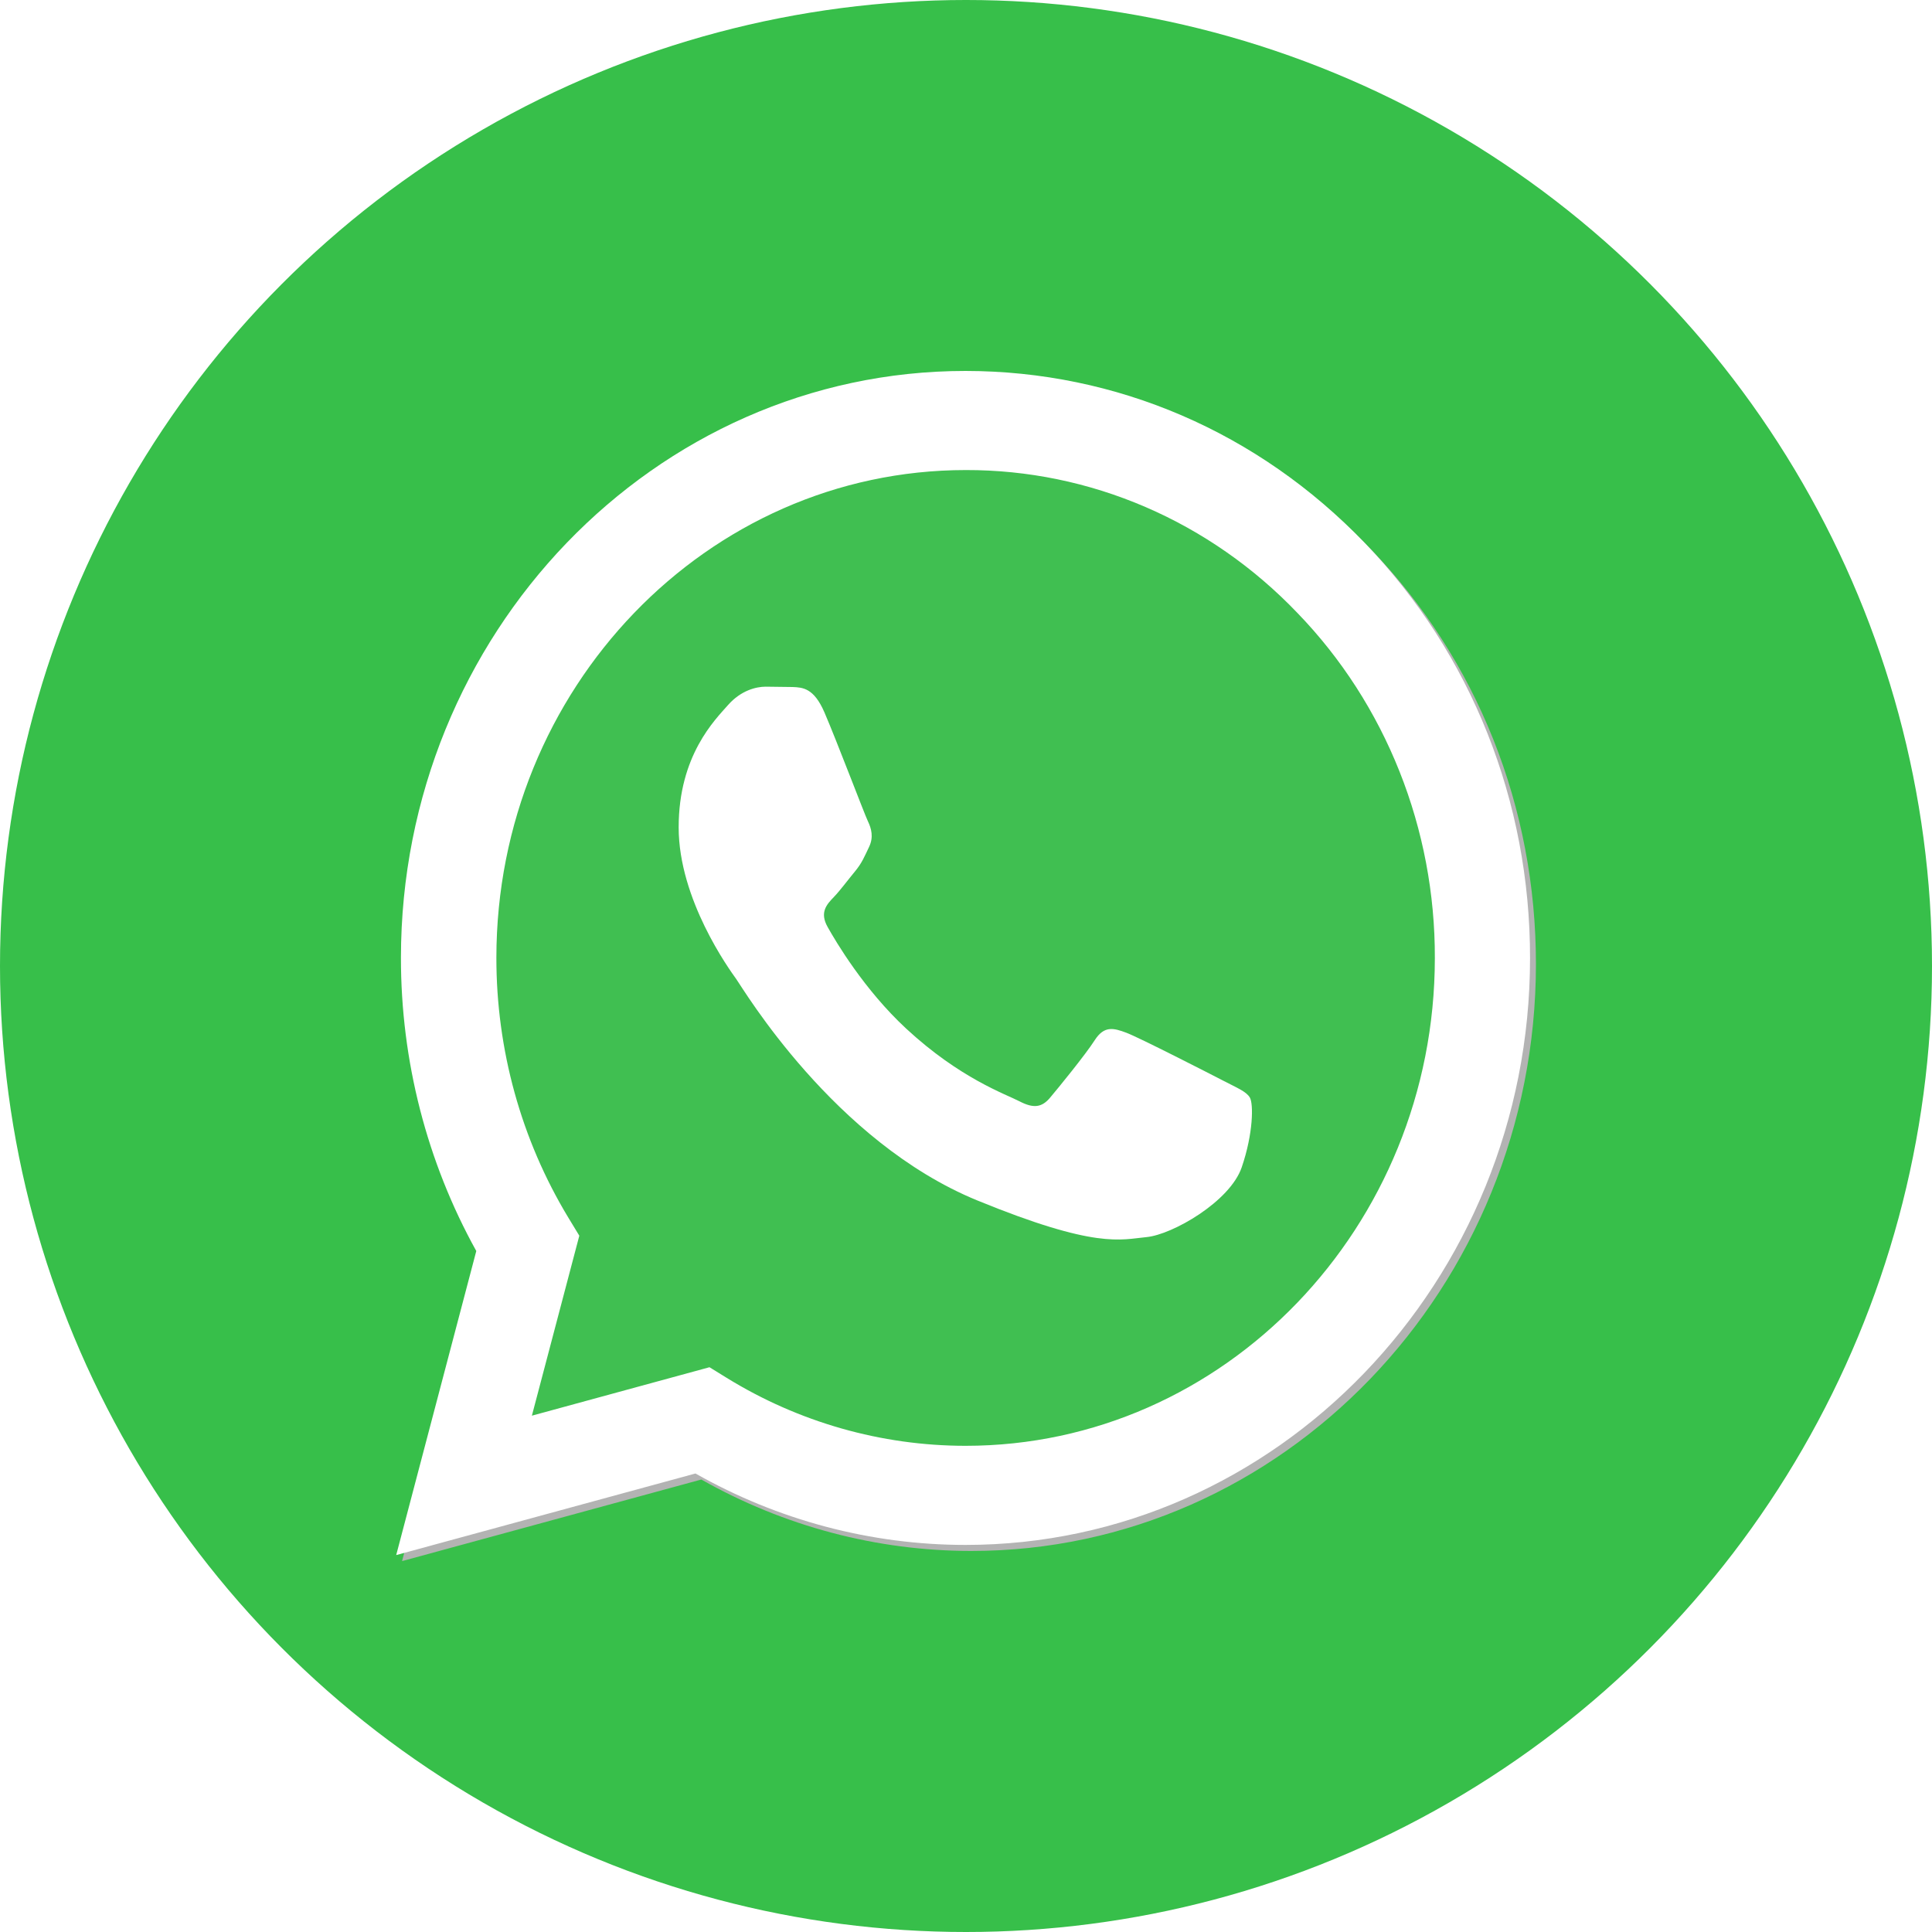
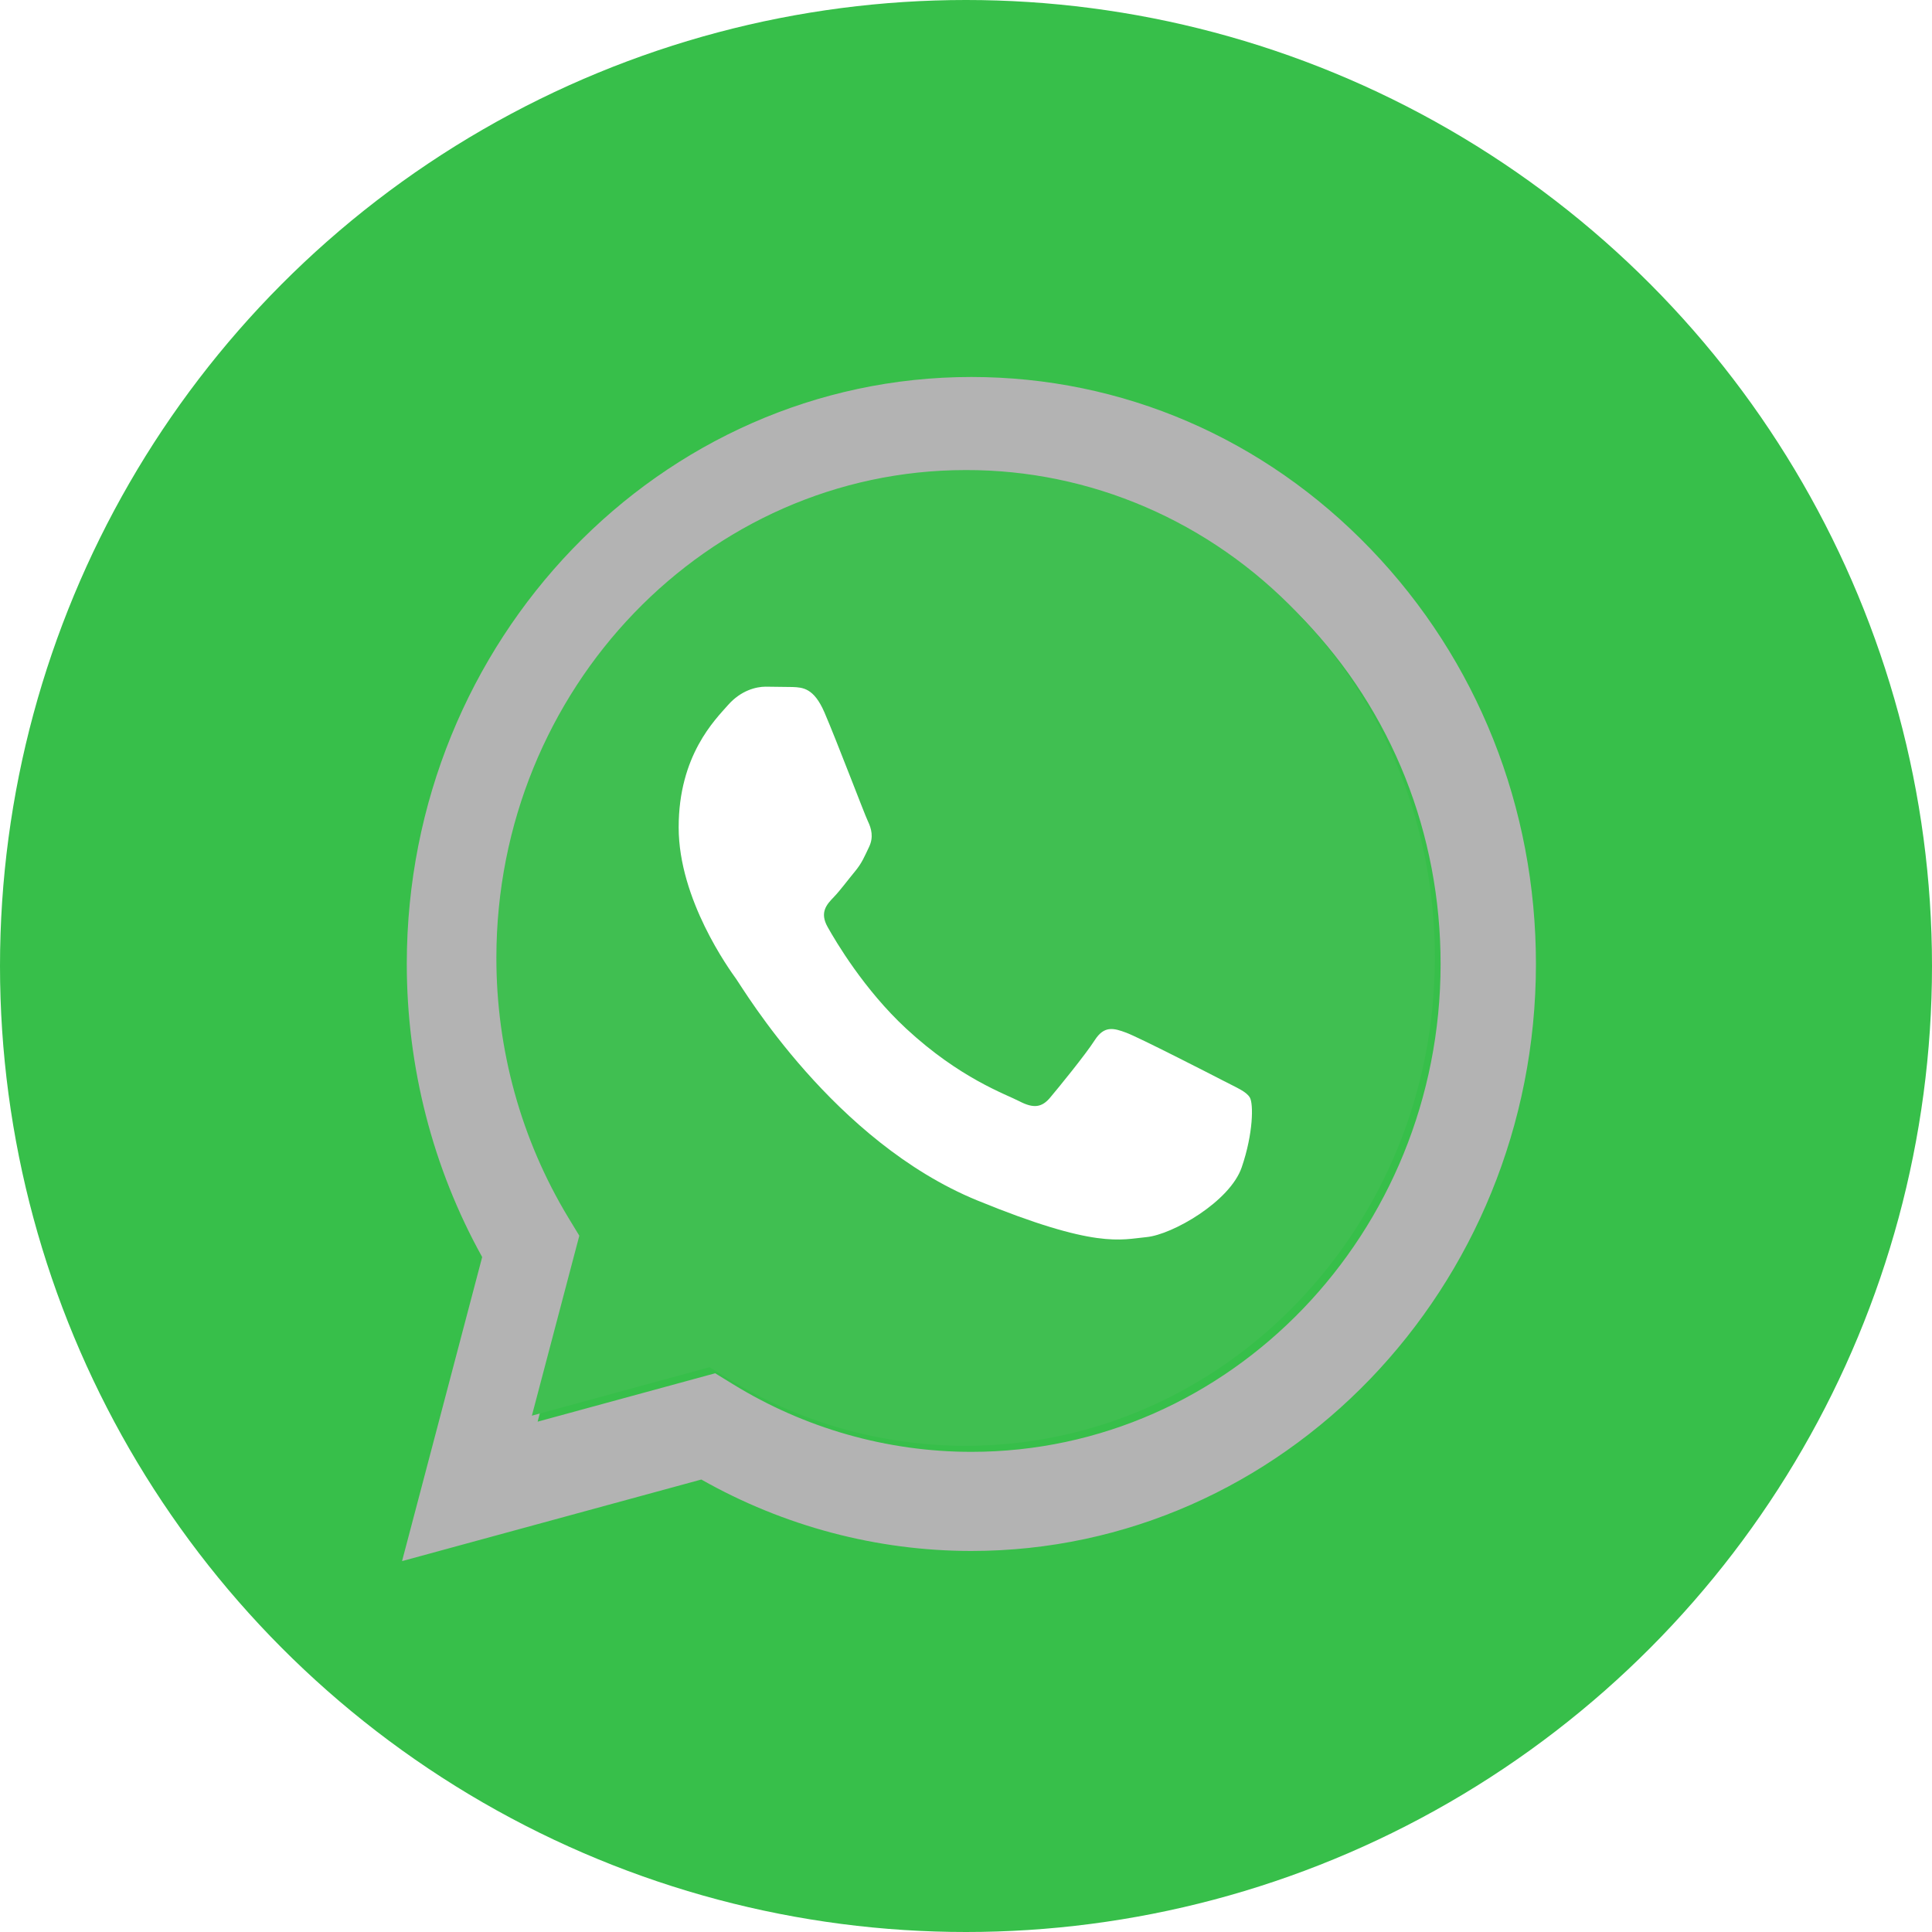
<svg xmlns="http://www.w3.org/2000/svg" width="40" height="40" viewBox="0 0 40 40" fill="none">
  <circle cx="20" cy="20" r="20" fill="#37BF4A" />
  <g filter="url(#filter0_f_2116_5217)">
    <path d="M14.807 28.432L15.163 28.651C16.654 29.571 18.364 30.058 20.107 30.059H20.111C25.466 30.059 29.824 25.529 29.826 19.961C29.827 17.264 28.817 14.726 26.983 12.818C26.083 11.877 25.013 11.13 23.834 10.622C22.655 10.114 21.391 9.854 20.115 9.857C14.756 9.857 10.398 14.386 10.396 19.953C10.393 21.854 10.908 23.717 11.881 25.327L12.112 25.709L11.131 29.434L14.807 28.432ZM8.324 32.321L9.983 26.026C8.96 24.184 8.422 22.094 8.422 19.953C8.425 13.254 13.668 7.805 20.111 7.805C23.238 7.806 26.172 9.071 28.379 11.368C30.586 13.664 31.801 16.716 31.8 19.962C31.797 26.66 26.553 32.111 20.111 32.111H20.106C18.15 32.11 16.228 31.599 14.52 30.632L8.324 32.321Z" fill="#B3B3B3" />
  </g>
-   <path d="M8.203 32.196L9.861 25.901C8.837 24.055 8.299 21.96 8.301 19.828C8.304 13.13 13.547 7.68 19.99 7.68C23.116 7.682 26.051 8.947 28.258 11.243C30.465 13.539 31.68 16.592 31.678 19.838C31.676 26.536 26.432 31.986 19.99 31.986H19.985C18.029 31.985 16.107 31.475 14.399 30.507L8.203 32.196Z" fill="white" />
  <path d="M19.996 9.732C14.637 9.732 10.279 14.261 10.277 19.828C10.275 21.73 10.79 23.592 11.762 25.202L11.994 25.584L11.012 29.31L14.689 28.307L15.044 28.526C16.535 29.446 18.245 29.933 19.989 29.934H19.992C25.347 29.934 29.705 25.404 29.707 19.837C29.711 18.509 29.462 17.195 28.974 15.969C28.486 14.742 27.769 13.629 26.864 12.693C25.965 11.752 24.895 11.005 23.716 10.497C22.537 9.989 21.273 9.729 19.996 9.732Z" fill="#40BF51" />
  <path fill-rule="evenodd" clip-rule="evenodd" d="M17.069 14.749C16.85 14.243 16.62 14.233 16.412 14.224L15.852 14.217C15.657 14.217 15.341 14.293 15.073 14.597C14.806 14.901 14.051 15.636 14.051 17.13C14.051 18.623 15.097 20.067 15.243 20.27C15.389 20.473 17.264 23.636 20.232 24.853C22.699 25.864 23.201 25.663 23.737 25.613C24.273 25.562 25.465 24.878 25.708 24.169C25.951 23.46 25.951 22.853 25.878 22.726C25.806 22.599 25.611 22.523 25.319 22.371C25.026 22.219 23.591 21.485 23.323 21.383C23.055 21.282 22.861 21.232 22.666 21.535C22.471 21.839 21.912 22.523 21.741 22.726C21.571 22.928 21.401 22.954 21.108 22.802C20.816 22.65 19.876 22.329 18.76 21.295C17.892 20.49 17.305 19.496 17.135 19.192C16.964 18.889 17.117 18.724 17.263 18.573C17.394 18.437 17.555 18.218 17.702 18.041C17.848 17.864 17.896 17.737 17.993 17.535C18.09 17.333 18.042 17.155 17.969 17.003C17.896 16.851 17.328 15.35 17.069 14.749Z" fill="white" />
  <defs>
    <filter id="filter0_f_2116_5217" x="1.262" y="0.743" width="37.599" height="38.64" filterUnits="userSpaceOnUse" color-interpolation-filters="sRGB">
      <feFlood flood-opacity="0" result="BackgroundImageFix" />
      <feBlend mode="normal" in="SourceGraphic" in2="BackgroundImageFix" result="shape" />
      <feGaussianBlur stdDeviation="3.531" result="effect1_foregroundBlur_2116_5217" />
    </filter>
  </defs>
</svg>